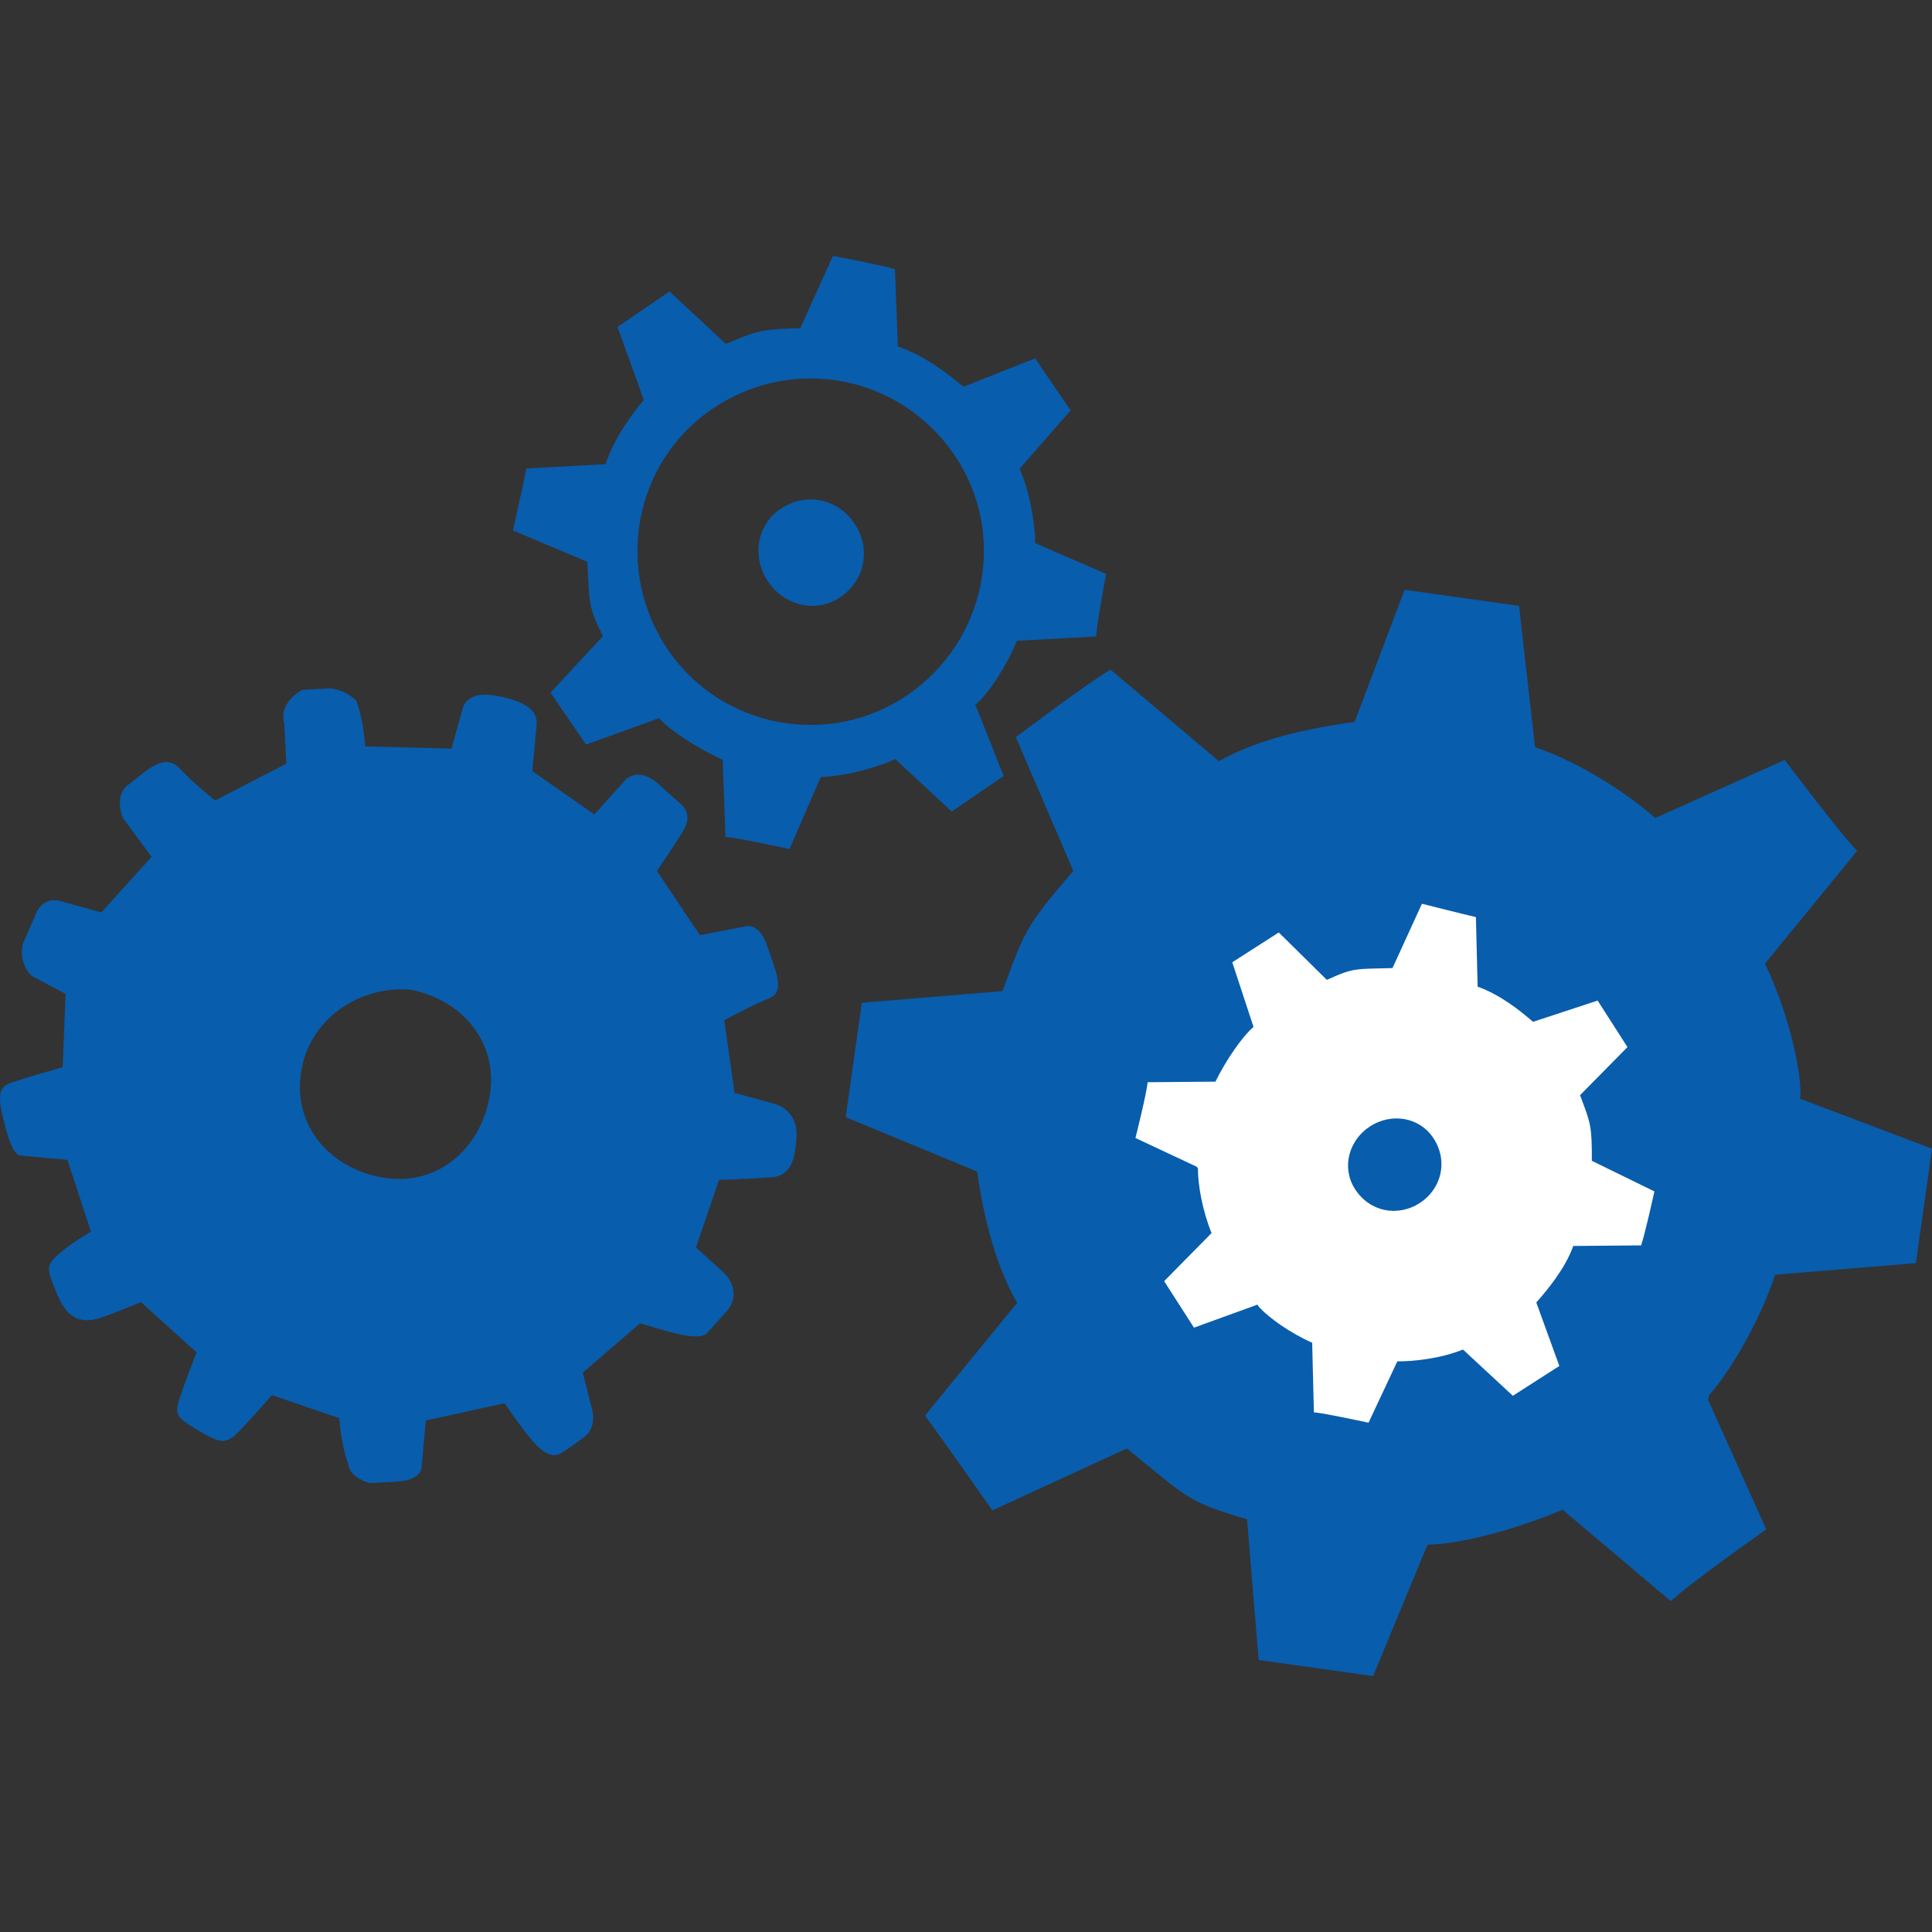
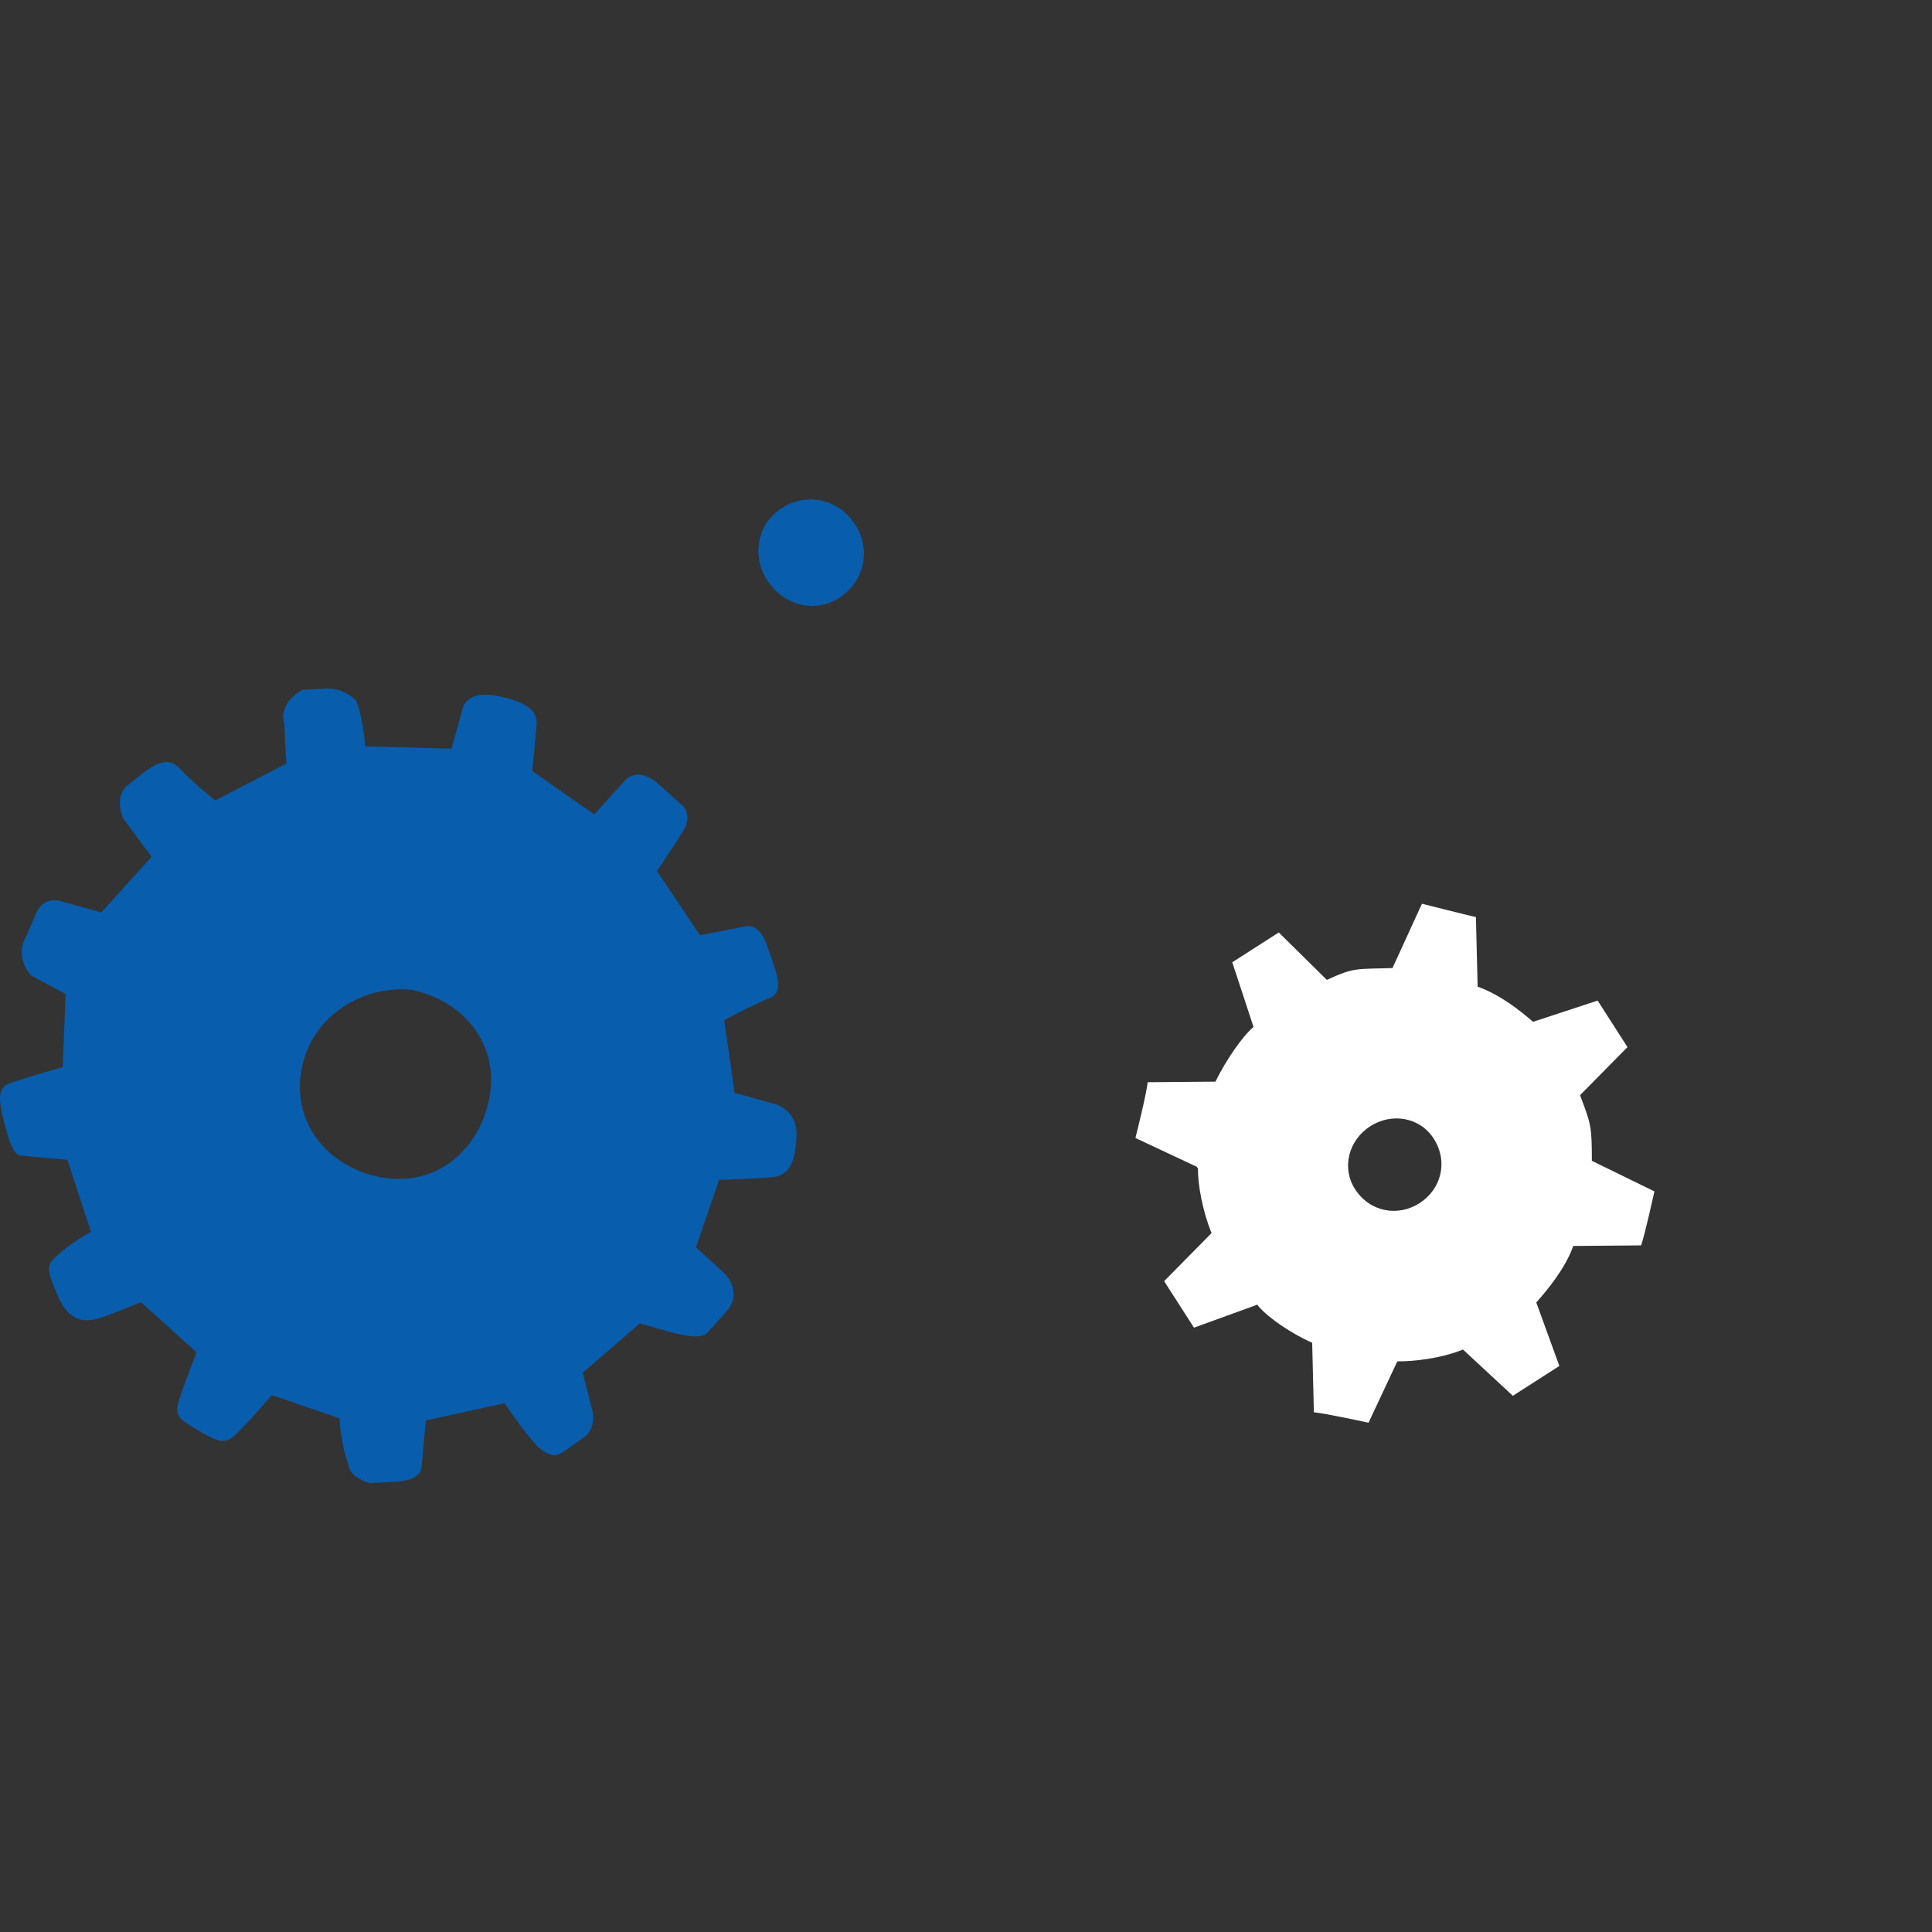
<svg xmlns="http://www.w3.org/2000/svg" version="1.1" id="Ebene_1" x="0px" y="0px" width="320px" height="320px" viewBox="0 0 320 320" enable-background="new 0 0 320 320" xml:space="preserve">
  <rect x="0" y="0" width="320" height="320" fill="#333333" stroke="none" />
  <g>
    <g>
      <path fill="#085DAD" d="M141.487,86.641c-2.717-3.975-7.962-5.25-12.268-2.306c-3.974,2.718-4.692,8.068-1.975,12.042    c2.719,3.975,7.963,5.25,11.938,2.531C143.489,95.966,144.207,90.614,141.487,86.641L141.487,86.641z" />
-       <path fill-rule="evenodd" clip-rule="evenodd" fill="#085DAD" d="M110.881,48.27c-1.658,1.131-8.613,5.887-8.613,5.887    l4.37,12.079c-1.865,2.247-4.934,6.291-6.329,10.647l-13.125,0.71c-0.313,1.672-2.216,10.265-2.216,10.265l12.301,5.198    c0.417,7.006,0.086,7.234,2.593,12.323l-8.682,9.339c1.132,1.656,5.886,8.612,5.886,8.612l12.08-4.37    c1.918,2.093,6.291,4.934,10.542,6.888l0.483,12.792c2.006,0.088,10.597,1.991,10.597,1.991l5.094-11.745l0.331-0.227    c2.893-0.034,8-1.095,12.096-2.923l9.339,8.682c1.656-1.132,8.612-5.887,8.612-5.887l-4.702-11.854l0.332-0.226    c2.091-1.918,4.934-6.291,6.557-10.316l13.123-0.709c0.088-2.003,1.658-10.371,1.658-10.371l-11.744-5.093    c-0.033-2.894-0.765-8.227-2.592-12.324l8.456-9.669c-0.904-1.326-5.89-8.613-5.89-8.613l-11.852,4.703    c-2.248-1.867-6.517-5.267-10.873-6.663l-0.482-12.793c-1.901-0.645-10.266-2.216-10.266-2.216l-5.425,11.971    c-6.675,0.19-7.006,0.416-12.322,2.593L110.881,48.27z M158.049,75.316c8.832,12.918,5.479,30.764-7.77,39.823    c-12.916,8.831-30.762,5.48-39.594-7.438c-9.06-13.25-5.706-31.093,7.211-39.926C131.145,58.717,148.991,62.068,158.049,75.316z" />
    </g>
    <path fill-rule="evenodd" clip-rule="evenodd" fill="#085DAD" d="M117.086,220.819c0,0,0,0,3.123-3.456   c3.123-3.457-0.333-6.58-0.333-6.58l-4.61-4.167l3.83-11.188c0,0,4.394-0.105,8.775-0.448c3.38-0.262,3.885-3.497,4.056-6.802   c0.22-4.387-3.57-5.318-3.57-5.318l-6.691-1.858l-1.709-12.011c0,0,4.292-2.371,7.51-3.679c2.559-1.041,1.152-4.129-0.445-8.774   c-1.281-3.723-3.456-3.124-3.456-3.124l-7.625,1.486l-7.135-10.634c0,0,2.818-4.156,4.286-6.506   c1.957-3.132-0.456-4.686-0.456-4.686s0,0-3.458-3.123c-3.456-3.124-5.54-0.819-5.54-0.819l-5.206,5.762l-10.26-7.177   c0,0,0.411-4.444,0.708-7.733c0.196-2.187-1.649-3.855-6.843-4.775c-4.835-0.855-5.391,2.097-5.391,2.097l-1.859,6.692   l-14.314-0.375c0,0-0.223-4.386-1.487-7.621c-2.306-2.083-4.498-1.972-4.498-1.972s0,0-4.389,0.222   c-4.276,2.415-3.012,5.65-3.012,5.65l0.334,6.582l-11.787,6.096c0,0-3.671-2.909-5.763-5.206c-2.654-2.915-5.644,0.359-8.663,2.638   c-2.479,1.871-0.819,5.54-0.819,5.54l4.721,6.357l-8.331,9.22c0,0-3.347-0.931-6.691-1.86c-3.346-0.929-4.276,2.417-4.276,2.417   s0,0-1.971,4.499c-0.932,3.346,1.373,5.429,1.373,5.429l5.652,3.013l-0.485,12.122c0,0-5.375,1.514-8.664,2.636   c-2.36,0.808-1.978,2.988-0.707,7.734c1.244,4.653,2.415,4.276,2.415,4.276l7.735,0.708l3.901,11.898c0,0-4.275,2.415-6.357,4.718   c-1.042,1.156-0.659,2.246,0.604,5.305c1.35,3.261,3.095,5.714,7.574,4.182c1.965-0.675,6.469-2.529,6.469-2.529l9.22,8.331   c0,0-1.835,4.538-2.899,7.843c-0.904,2.808-0.032,3.196,3.999,5.557c3.379,1.98,4.181,1.454,6.152-0.574   c1.969-2.026,5.205-5.762,5.205-5.762l11.192,3.833c0,0,0.221,4.388,1.485,7.621c0.11,2.194,3.457,3.124,3.457,3.124   s0,0,4.388-0.226c4.386-0.221,4.276-2.413,4.276-2.413l0.706-7.733l13.051-2.861c0,0,2.688,4.01,4.721,6.358   c2.883,3.333,4.499,1.972,4.499,1.972s0.188,0.037,3.929-2.692c2.468-1.802,1.166-5.265,1.166-5.265l-1.374-5.429l9.48-8.179   c0,0,4.545,1.4,6.691,1.86C116.472,221.85,117.086,220.819,117.086,220.819z M62.99,194.975c-8.885-1.751-14.76-9.15-13.011-18.036   c1.75-8.886,10.301-13.719,18.035-13.011c8.887,1.749,14.761,9.148,13.012,18.034C79.275,190.849,71.875,196.723,62.99,194.975z" />
    <g>
-       <path fill="#085DAD" d="M177.775,144.248c-7.992,9.283-8.097,10.015-11.72,19.912l-23.317,1.928    c-0.512,3.646-2.664,18.956-2.664,18.956l21.78,9.01c0.741,5.309,2.428,14.466,6.609,21.745l-15.262,18.67    c1.88,2.495,11.176,15.697,11.176,15.697l22.259-10.255c10.014,8.1,9.908,8.829,19.912,11.721l1.927,23.317    c3.646,0.514,18.955,2.663,18.955,2.663l9.01-21.779c5.207-0.013,14.465-2.427,22.371-5.778l17.942,15.16    c2.598-2.608,15.798-11.902,15.798-11.902l-9.628-21.429l0.104-0.728c3.53-3.967,8.404-12.202,10.991-20.018l23.316-1.925    c0.514-3.645,2.665-18.957,2.665-18.957l-21.884-8.28l0.103-0.728c-0.013-5.207-2.426-14.466-5.879-21.643l15.264-18.672    c-2.609-2.596-12.011-15.067-12.011-15.067l-21.426,9.626c-3.964-3.53-12.096-9.134-19.912-11.722l-2.655-23.417    c-2.918-0.41-18.957-2.665-18.957-2.665l-8.277,21.883c-5.31,0.739-15.197,2.327-22.475,6.507l-17.943-15.162    c-3.224,1.778-15.695,11.178-15.695,11.178L177.775,144.248z" />
      <path fill="#FFFFFF" d="M263.662,192.267c0.004-5.857-0.185-6.152-1.956-10.872l7.854-7.963c-0.95-1.482-4.941-7.706-4.941-7.706    l-10.704,3.521c-1.924-1.693-5.389-4.487-9.173-5.824l-0.284-11.524c-1.458-0.318-8.941-2.211-8.941-2.211l-4.876,10.656    c-6.154,0.181-6.345-0.115-10.872,1.955l-7.964-7.854c-1.481,0.948-7.703,4.938-7.703,4.938l3.52,10.707    c-1.884,1.625-4.488,5.388-6.311,9.064l-11.229,0.095c-0.129,1.755-2.018,9.238-2.018,9.238l10.166,4.769l0.19,0.298    c-0.044,2.539,0.754,7.043,2.252,10.682l-7.854,7.963c0.95,1.483,4.941,7.704,4.941,7.704l10.513-3.816l0.19,0.295    c1.626,1.883,5.389,4.49,8.877,6.017l0.282,11.525c1.757,0.13,9.051,1.723,9.051,1.723l4.77-10.168    c2.536,0.046,7.232-0.459,10.87-1.956l8.263,7.665c1.185-0.761,7.702-4.94,7.702-4.94l-3.818-10.515    c1.694-1.924,4.788-5.578,6.123-9.363l11.229-0.093c0.615-1.648,2.209-8.945,2.209-8.945L263.662,192.267z M235.126,199.281    c-3.556,2.279-8.229,1.514-10.698-2.339c-2.28-3.555-1.029-8.12,2.527-10.401c3.557-2.28,8.228-1.514,10.508,2.04    C239.933,192.433,238.681,196.999,235.126,199.281z" />
    </g>
  </g>
</svg>